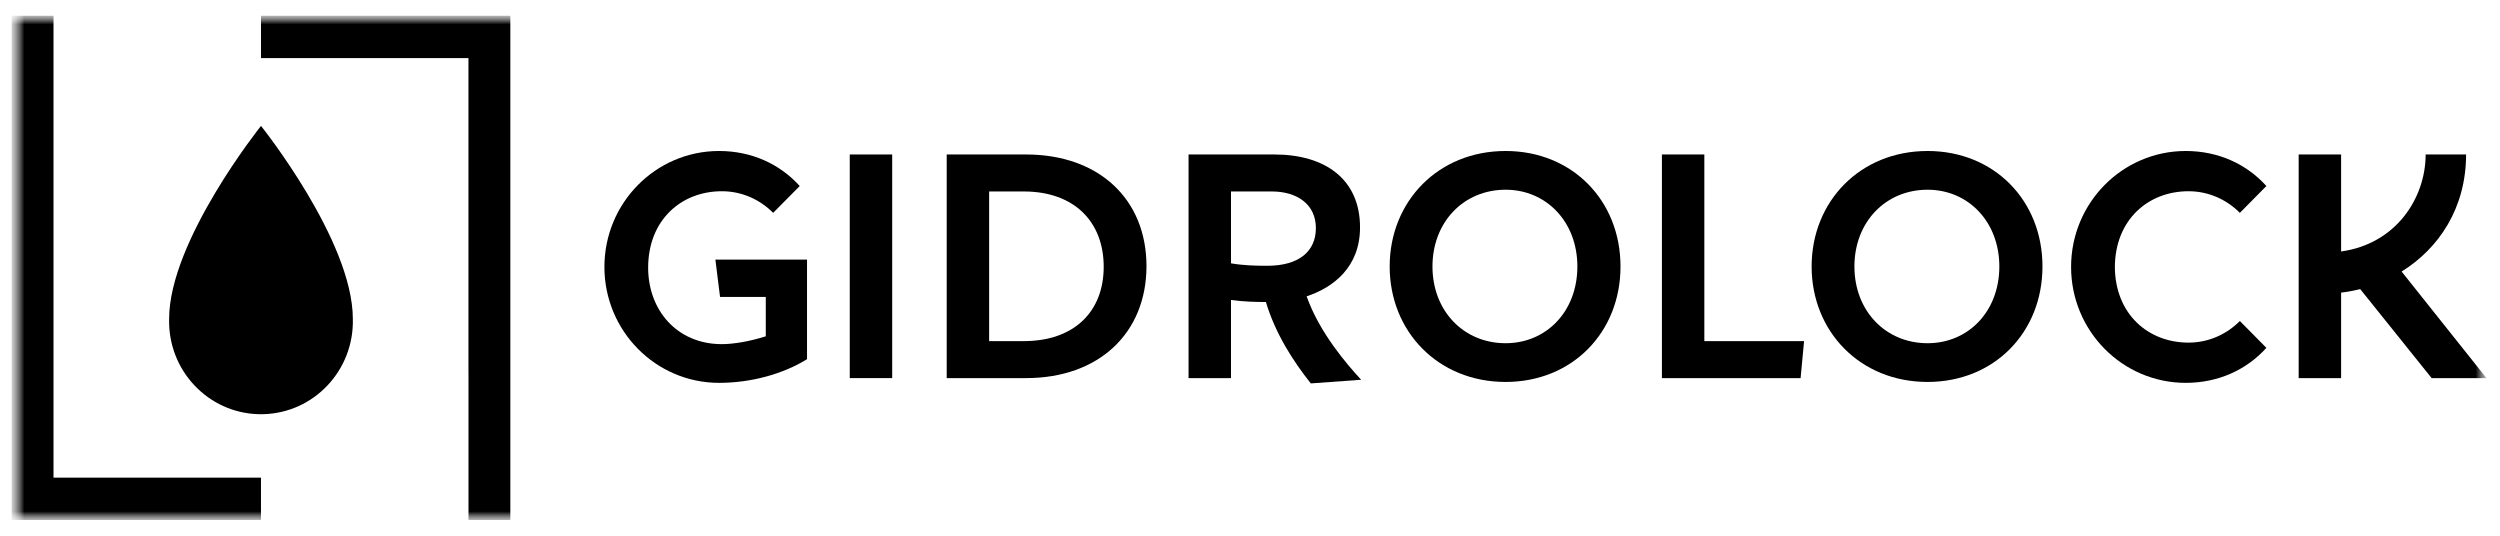
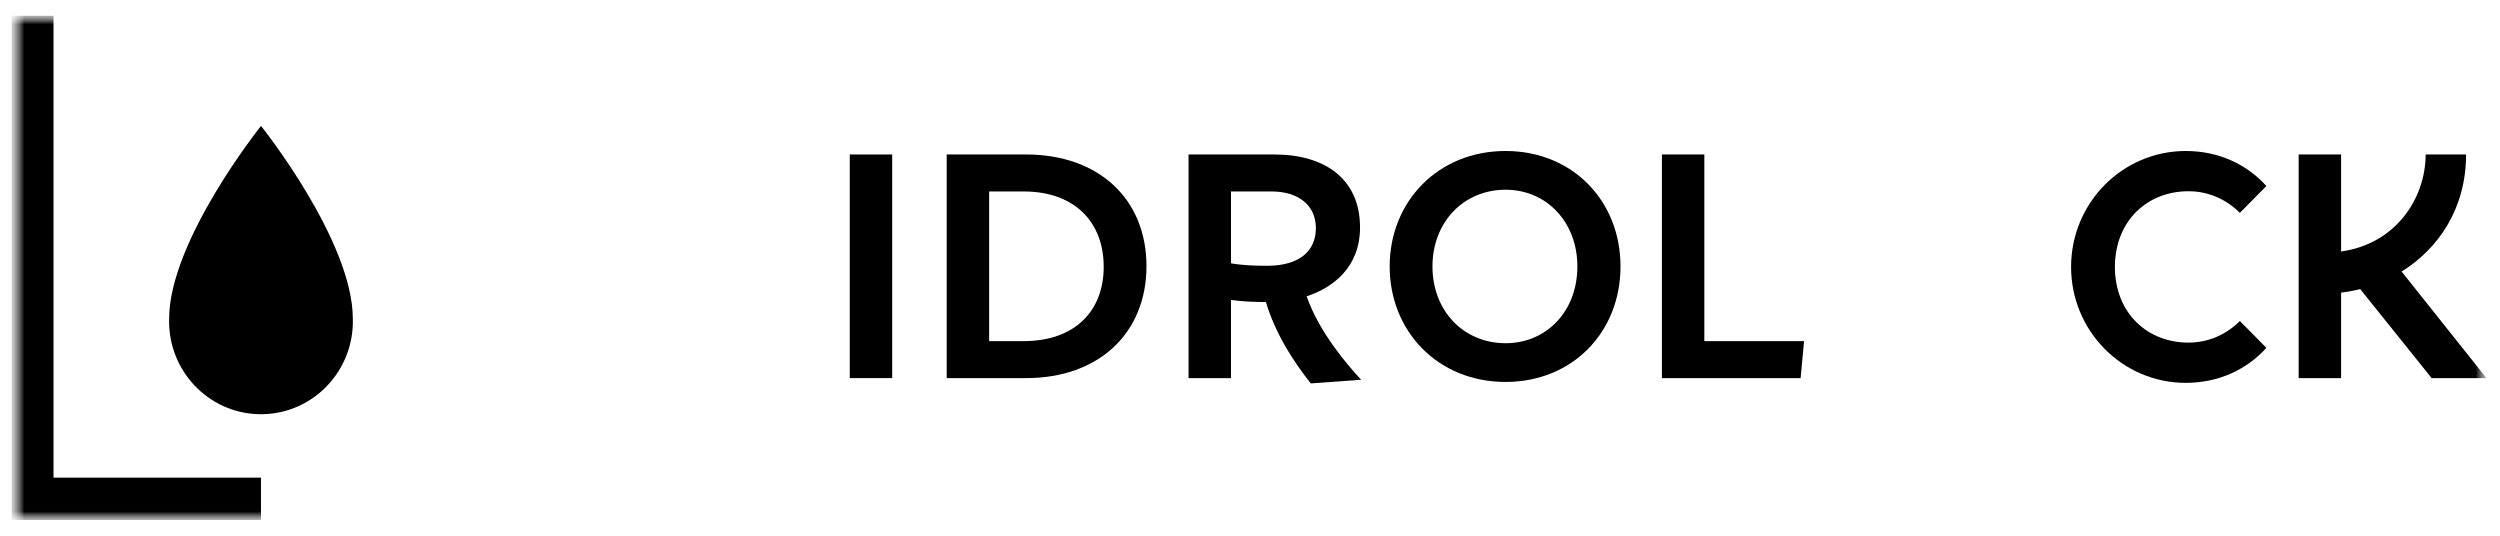
<svg xmlns="http://www.w3.org/2000/svg" width="154" height="33" viewBox="0 0 154 33" fill="none">
  <mask id="mask0_268_12494" style="mask-type:luminance" maskUnits="userSpaceOnUse" x="0" y="0" width="154" height="33">
    <path d="M153.284 0.868H0.716V32.132H153.284V0.868Z" fill="white" />
  </mask>
  <g mask="url(#mask0_268_12494)">
    <mask id="mask1_268_12494" style="mask-type:luminance" maskUnits="userSpaceOnUse" x="0" y="0" width="154" height="33">
      <path d="M153.284 0.868H0.716V32.132H153.284V0.868Z" fill="white" />
    </mask>
    <g mask="url(#mask1_268_12494)">
      <path d="M52.345 23.291H54.959V9.516H52.345V23.291Z" fill="black" />
      <path d="M63.056 21.013H60.931V11.794H63.056C66.202 11.794 67.988 13.685 67.988 16.436C67.988 19.165 66.202 21.013 63.056 21.013ZM63.205 9.516H58.317V23.291H63.205C67.69 23.291 70.623 20.519 70.623 16.393C70.623 12.267 67.69 9.516 63.205 9.516Z" fill="black" />
      <path d="M92.746 21.142C90.153 21.142 88.24 19.144 88.24 16.415C88.24 13.685 90.153 11.687 92.746 11.687C95.254 11.687 97.166 13.664 97.166 16.415C97.166 19.187 95.254 21.142 92.746 21.142ZM92.746 9.301C88.58 9.301 85.604 12.417 85.604 16.415C85.604 20.412 88.58 23.528 92.746 23.528C96.848 23.528 99.823 20.476 99.823 16.415C99.823 12.353 96.848 9.301 92.746 9.301Z" fill="black" />
      <path d="M104.987 9.516H102.374V23.291H110.917L111.131 21.013H104.987V9.516Z" fill="black" />
-       <path d="M118.739 21.142C116.145 21.142 114.232 19.144 114.232 16.414C114.232 13.685 116.145 11.687 118.739 11.687C121.246 11.687 123.159 13.664 123.159 16.414C123.159 19.187 121.246 21.142 118.739 21.142ZM118.739 9.301C114.573 9.301 111.596 12.417 111.596 16.414C111.596 20.412 114.573 23.528 118.739 23.528C122.841 23.528 125.816 20.476 125.816 16.414C125.816 12.353 122.841 9.301 118.739 9.301Z" fill="black" />
      <path d="M149.789 23.291H153.167L147.939 16.727C150.23 15.306 151.911 12.821 151.911 9.513H149.42C149.42 12.194 147.6 15.021 144.212 15.491V9.516H141.598V23.291H144.212V18.025C144.607 17.979 145.001 17.907 145.388 17.808L149.789 23.291Z" fill="black" />
-       <path d="M44.355 18.29H47.172V20.716C46.205 21.026 45.19 21.199 44.466 21.199C41.687 21.199 39.926 19.091 39.926 16.49C39.926 13.558 41.959 11.78 44.466 11.78C45.696 11.78 46.81 12.288 47.627 13.112L49.263 11.459C48.057 10.12 46.318 9.301 44.295 9.301C40.394 9.301 37.232 12.499 37.232 16.443C37.232 20.387 40.394 23.584 44.295 23.584C45.284 23.584 46.263 23.447 47.172 23.202C48.115 22.948 48.984 22.578 49.713 22.125V19.291V18.29V18.004V15.992H44.068L44.355 18.29Z" fill="black" />
      <path d="M134.813 11.78C136.042 11.78 137.157 12.288 137.975 13.112L139.609 11.459C138.404 10.12 136.666 9.301 134.642 9.301C130.741 9.301 127.579 12.499 127.579 16.443C127.579 20.387 130.741 23.584 134.642 23.584C136.666 23.584 138.404 22.766 139.609 21.427L137.975 19.774C137.157 20.598 136.042 21.105 134.813 21.105C132.319 21.105 130.297 19.346 130.275 16.443C130.297 13.54 132.319 11.78 134.813 11.78Z" fill="black" />
      <path d="M75.829 11.794H78.337C79.91 11.794 81.058 12.589 81.058 14.05C81.058 15.469 80.037 16.372 78.061 16.372C77.317 16.372 76.573 16.35 75.829 16.221V11.794ZM83.778 14.007C83.778 11.042 81.631 9.516 78.507 9.516H73.215V23.291H75.829V18.477C76.555 18.584 77.354 18.602 77.98 18.605C78.557 20.535 79.644 22.233 80.745 23.618L83.847 23.393C82.98 22.455 81.283 20.502 80.489 18.254C82.141 17.707 83.778 16.451 83.778 14.007Z" fill="black" />
      <path d="M21.735 19.646C21.815 22.806 19.346 25.433 16.221 25.514C13.096 25.595 10.497 23.098 10.418 19.938C10.415 19.841 10.415 19.744 10.418 19.646C10.418 14.832 16.078 7.756 16.078 7.756C16.078 7.756 21.735 14.821 21.735 19.646Z" fill="black" />
      <path d="M16.076 29.423H3.296V7.756V3.579V0.97H0.716V32.032H16.076V29.423Z" fill="black" />
-       <path d="M16.078 0.97V3.579H28.857V22.938H28.859V32.032H31.437V0.97H16.078Z" fill="black" />
    </g>
  </g>
</svg>